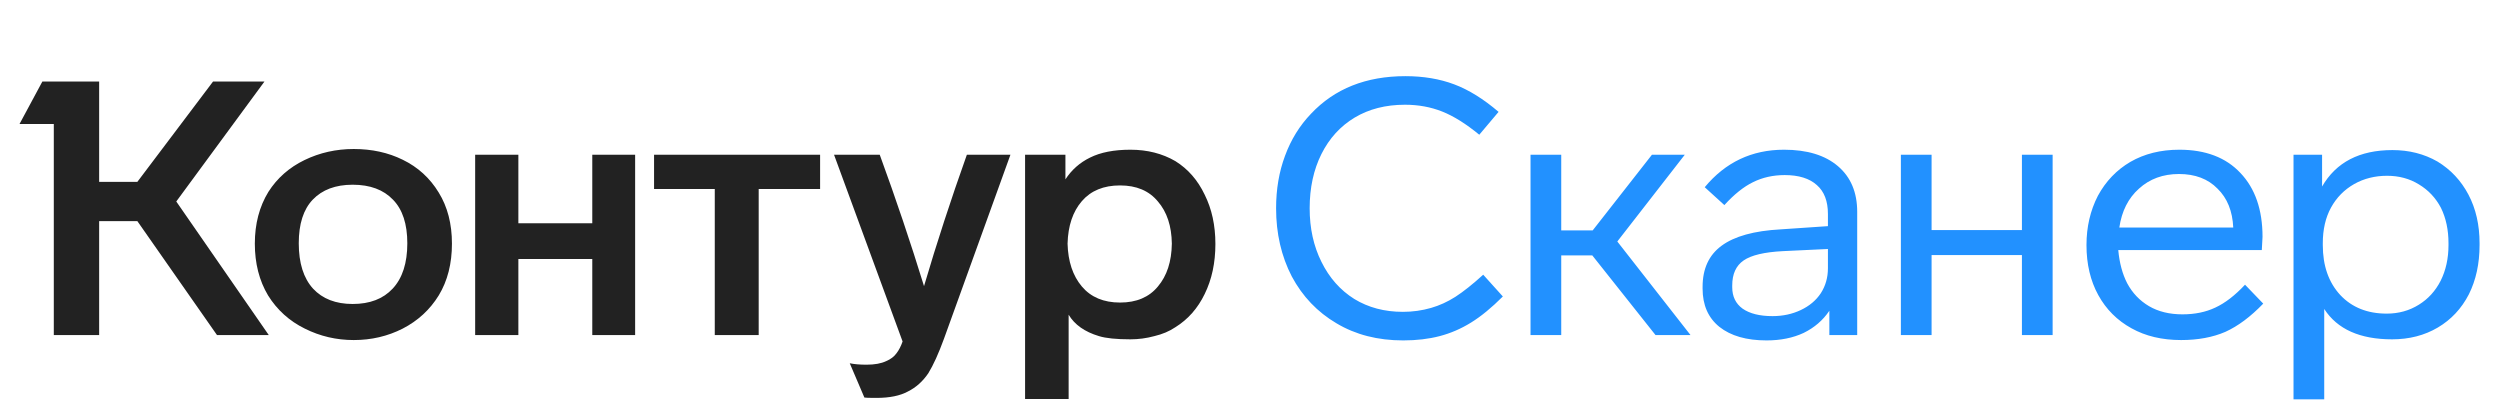
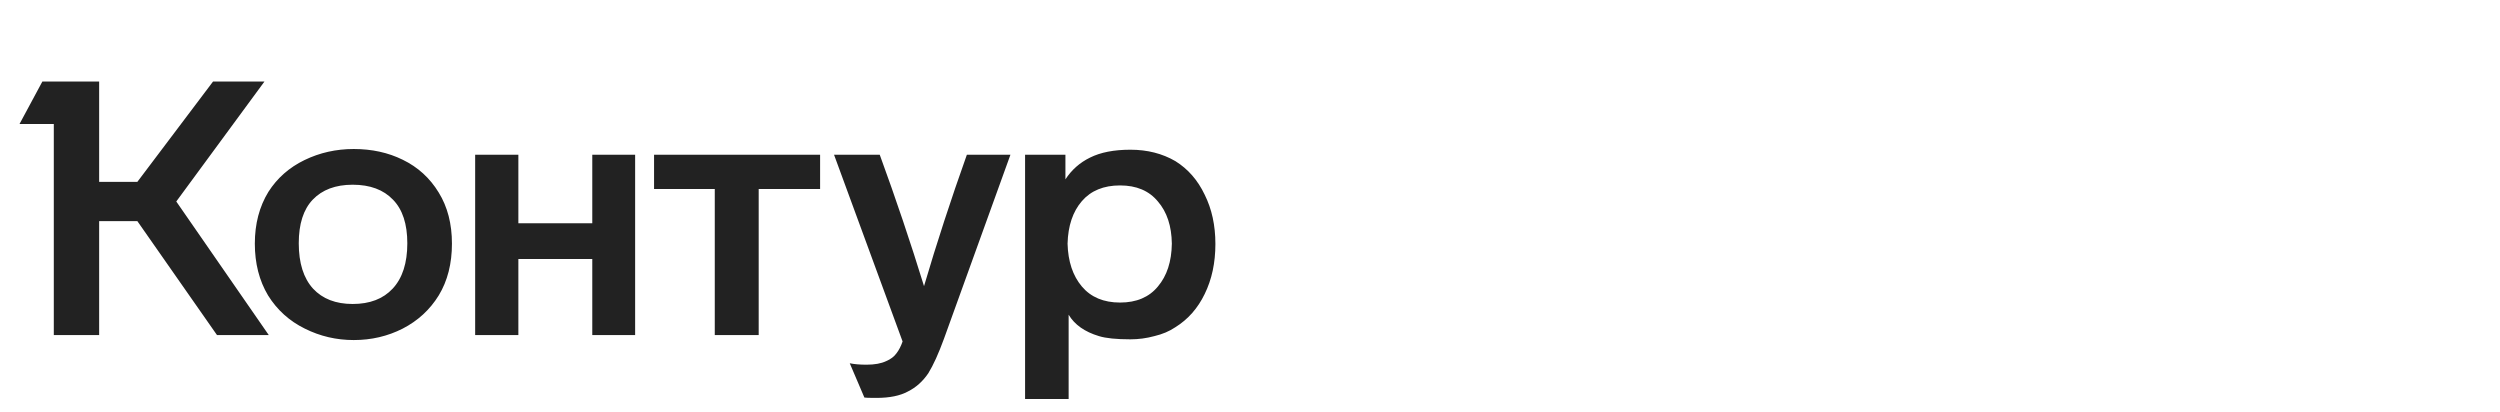
<svg xmlns="http://www.w3.org/2000/svg" width="194" height="32" viewBox="0 0 194 32" fill="none">
  <path d="M13.679 15.636L20.856 26H16.838L10.659 17.16H7.694V26H4.175V9.623H1.514L3.288 6.326H7.694V14.112H10.659L16.533 6.326H20.523L13.679 15.636ZM19.775 18.906C19.775 17.373 20.126 16.034 20.828 14.888C21.512 13.817 22.445 12.995 23.627 12.422C24.809 11.849 26.084 11.563 27.451 11.563C28.855 11.563 30.12 11.84 31.247 12.394C32.43 12.967 33.362 13.817 34.046 14.944C34.73 16.052 35.071 17.373 35.071 18.906C35.071 20.458 34.73 21.797 34.046 22.924C33.362 24.033 32.43 24.892 31.247 25.501C30.083 26.092 28.818 26.388 27.451 26.388C26.102 26.388 24.837 26.092 23.655 25.501C22.454 24.91 21.503 24.051 20.801 22.924C20.117 21.779 19.775 20.439 19.775 18.906ZM79.546 12.007H82.677V13.918C83.157 13.18 83.795 12.616 84.589 12.228C85.402 11.822 86.446 11.618 87.72 11.618C89.032 11.618 90.196 11.914 91.212 12.505C92.191 13.115 92.948 13.983 93.484 15.11C94.038 16.218 94.315 17.493 94.315 18.934C94.315 20.393 94.038 21.686 93.484 22.813C92.948 23.922 92.191 24.781 91.212 25.39C90.75 25.704 90.205 25.935 89.577 26.083C88.967 26.249 88.348 26.332 87.72 26.332C86.63 26.332 85.817 26.249 85.282 26.083C84.173 25.751 83.388 25.196 82.926 24.421V30.96H79.546V12.007ZM36.872 12.007H40.225V17.327H45.961V12.007H49.286V26H45.961V20.098H40.225V26H36.872V12.007ZM50.755 12.007H63.64V14.667H58.874V26H55.466V14.667H50.755V12.007ZM68.268 12.007C69.524 15.443 70.669 18.842 71.704 22.204C72.683 18.878 73.791 15.479 75.029 12.007H78.41L73.256 26.277C72.831 27.441 72.424 28.337 72.036 28.965C71.612 29.593 71.085 30.064 70.457 30.378C69.847 30.711 69.034 30.877 68.018 30.877C67.446 30.877 67.132 30.868 67.076 30.849L65.94 28.189C66.291 28.263 66.725 28.3 67.243 28.3C67.871 28.3 68.379 28.208 68.767 28.023C69.118 27.875 69.385 27.672 69.57 27.413C69.755 27.173 69.912 26.868 70.041 26.499L64.721 12.007H68.268ZM23.184 18.878C23.184 20.412 23.553 21.585 24.292 22.398C25.031 23.192 26.056 23.589 27.368 23.589C28.698 23.589 29.732 23.192 30.471 22.398C31.229 21.585 31.608 20.412 31.608 18.878C31.608 17.382 31.238 16.255 30.499 15.498C29.76 14.722 28.716 14.334 27.368 14.334C26.038 14.334 25.003 14.722 24.264 15.498C23.544 16.255 23.184 17.382 23.184 18.878ZM82.843 18.906C82.88 20.292 83.25 21.4 83.952 22.231C84.654 23.063 85.642 23.478 86.917 23.478C88.191 23.478 89.17 23.063 89.854 22.231C90.556 21.4 90.916 20.292 90.935 18.906C90.916 17.539 90.556 16.449 89.854 15.636C89.17 14.805 88.191 14.389 86.917 14.389C85.642 14.389 84.654 14.796 83.952 15.609C83.25 16.422 82.88 17.521 82.843 18.906Z" fill="#222222" />
-   <path d="M114.792 10.455C113.758 9.605 112.797 9.005 111.91 8.654C111.024 8.303 110.063 8.127 109.029 8.127C107.532 8.127 106.23 8.46 105.121 9.125C104.013 9.79 103.154 10.732 102.544 11.951C101.935 13.17 101.63 14.574 101.63 16.163C101.63 17.715 101.935 19.1 102.544 20.319C103.154 21.557 104.004 22.518 105.094 23.201C106.184 23.866 107.44 24.199 108.862 24.199C109.62 24.199 110.349 24.097 111.051 23.894C111.698 23.709 112.326 23.423 112.936 23.035C113.564 22.629 114.284 22.056 115.097 21.317L116.621 23.007C115.753 23.876 114.931 24.55 114.155 25.03C113.379 25.511 112.566 25.861 111.716 26.083C110.867 26.305 109.925 26.416 108.89 26.416C106.913 26.416 105.186 25.972 103.708 25.086C102.23 24.217 101.076 23.007 100.245 21.456C99.432 19.885 99.025 18.121 99.025 16.163C99.025 14.685 99.256 13.327 99.718 12.09C100.18 10.833 100.854 9.743 101.741 8.82C103.57 6.88 106.008 5.91 109.056 5.91C110.46 5.91 111.726 6.123 112.853 6.548C113.979 6.972 115.125 7.684 116.289 8.681L114.792 10.455ZM123.563 19.821H121.152V26H118.769V12.007H121.152V17.881H123.591L128.191 12.007H130.74L125.503 18.74L131.183 26H128.468L123.563 19.821ZM141.958 26V24.116C141.459 24.855 140.794 25.427 139.963 25.834C139.132 26.222 138.171 26.416 137.081 26.416C135.529 26.416 134.31 26.065 133.423 25.363C132.555 24.661 132.121 23.672 132.121 22.398V22.259C132.121 20.855 132.611 19.793 133.59 19.073C134.587 18.334 136.12 17.909 138.189 17.798L141.847 17.549V16.606C141.847 15.609 141.561 14.861 140.988 14.362C140.415 13.845 139.584 13.586 138.494 13.586C137.589 13.586 136.767 13.771 136.028 14.14C135.308 14.491 134.569 15.082 133.811 15.914L132.287 14.528C133.894 12.588 135.945 11.618 138.439 11.618C140.231 11.618 141.625 12.043 142.623 12.893C143.621 13.743 144.119 14.925 144.119 16.44V26H141.958ZM138.356 19.488C136.915 19.562 135.899 19.802 135.308 20.209C134.716 20.615 134.421 21.262 134.421 22.148V22.287C134.421 23.007 134.689 23.561 135.224 23.95C135.779 24.337 136.555 24.531 137.552 24.531C138.346 24.531 139.076 24.374 139.741 24.06C140.406 23.746 140.924 23.312 141.293 22.758C141.662 22.185 141.847 21.539 141.847 20.818V19.322L138.356 19.488ZM156.901 26V19.793H149.891V26H147.508V12.007H149.891V17.853H156.901V12.007H159.284V26H156.901ZM175.627 23.561C174.648 24.578 173.669 25.307 172.69 25.751C171.711 26.175 170.565 26.388 169.254 26.388C167.776 26.388 166.492 26.083 165.402 25.474C164.294 24.864 163.435 24.005 162.825 22.896C162.216 21.788 161.911 20.495 161.911 19.017C161.911 17.613 162.206 16.338 162.797 15.193C163.407 14.066 164.248 13.189 165.319 12.561C166.409 11.933 167.674 11.618 169.115 11.618C171.147 11.618 172.727 12.219 173.854 13.42C174.999 14.62 175.572 16.274 175.572 18.38C175.572 18.509 175.553 18.851 175.516 19.405H164.377C164.469 20.403 164.7 21.262 165.07 21.982C165.476 22.739 166.04 23.331 166.76 23.756C167.48 24.18 168.349 24.393 169.365 24.393C170.325 24.393 171.175 24.217 171.914 23.866C172.671 23.515 173.438 22.924 174.214 22.093L175.627 23.561ZM173.3 17.659C173.244 16.385 172.838 15.378 172.08 14.639C171.341 13.882 170.344 13.503 169.088 13.503C167.85 13.503 166.815 13.882 165.984 14.639C165.153 15.378 164.645 16.385 164.46 17.659H173.3ZM192.414 19.017C192.414 20.458 192.137 21.733 191.583 22.841C191.01 23.95 190.206 24.808 189.172 25.418C188.137 26.028 186.955 26.332 185.625 26.332C183.131 26.332 181.376 25.547 180.36 23.977V30.988H177.977V12.007H180.194V14.473C181.284 12.588 183.103 11.646 185.653 11.646C186.946 11.646 188.11 11.942 189.144 12.533C190.179 13.161 190.982 14.02 191.555 15.11C192.128 16.2 192.414 17.456 192.414 18.878V19.017ZM190.003 18.878C190.003 17.844 189.809 16.93 189.421 16.135C189.015 15.359 188.442 14.75 187.703 14.306C186.983 13.863 186.161 13.641 185.237 13.641C184.295 13.641 183.445 13.854 182.688 14.279C181.912 14.722 181.312 15.332 180.887 16.108C180.462 16.883 180.249 17.807 180.249 18.878V19.017C180.249 20.624 180.702 21.917 181.607 22.896C182.512 23.857 183.713 24.337 185.209 24.337C186.133 24.337 186.964 24.107 187.703 23.645C188.424 23.201 188.987 22.582 189.394 21.788C189.8 20.975 190.003 20.052 190.003 19.017V18.878Z" fill="#2291FF" />
</svg>